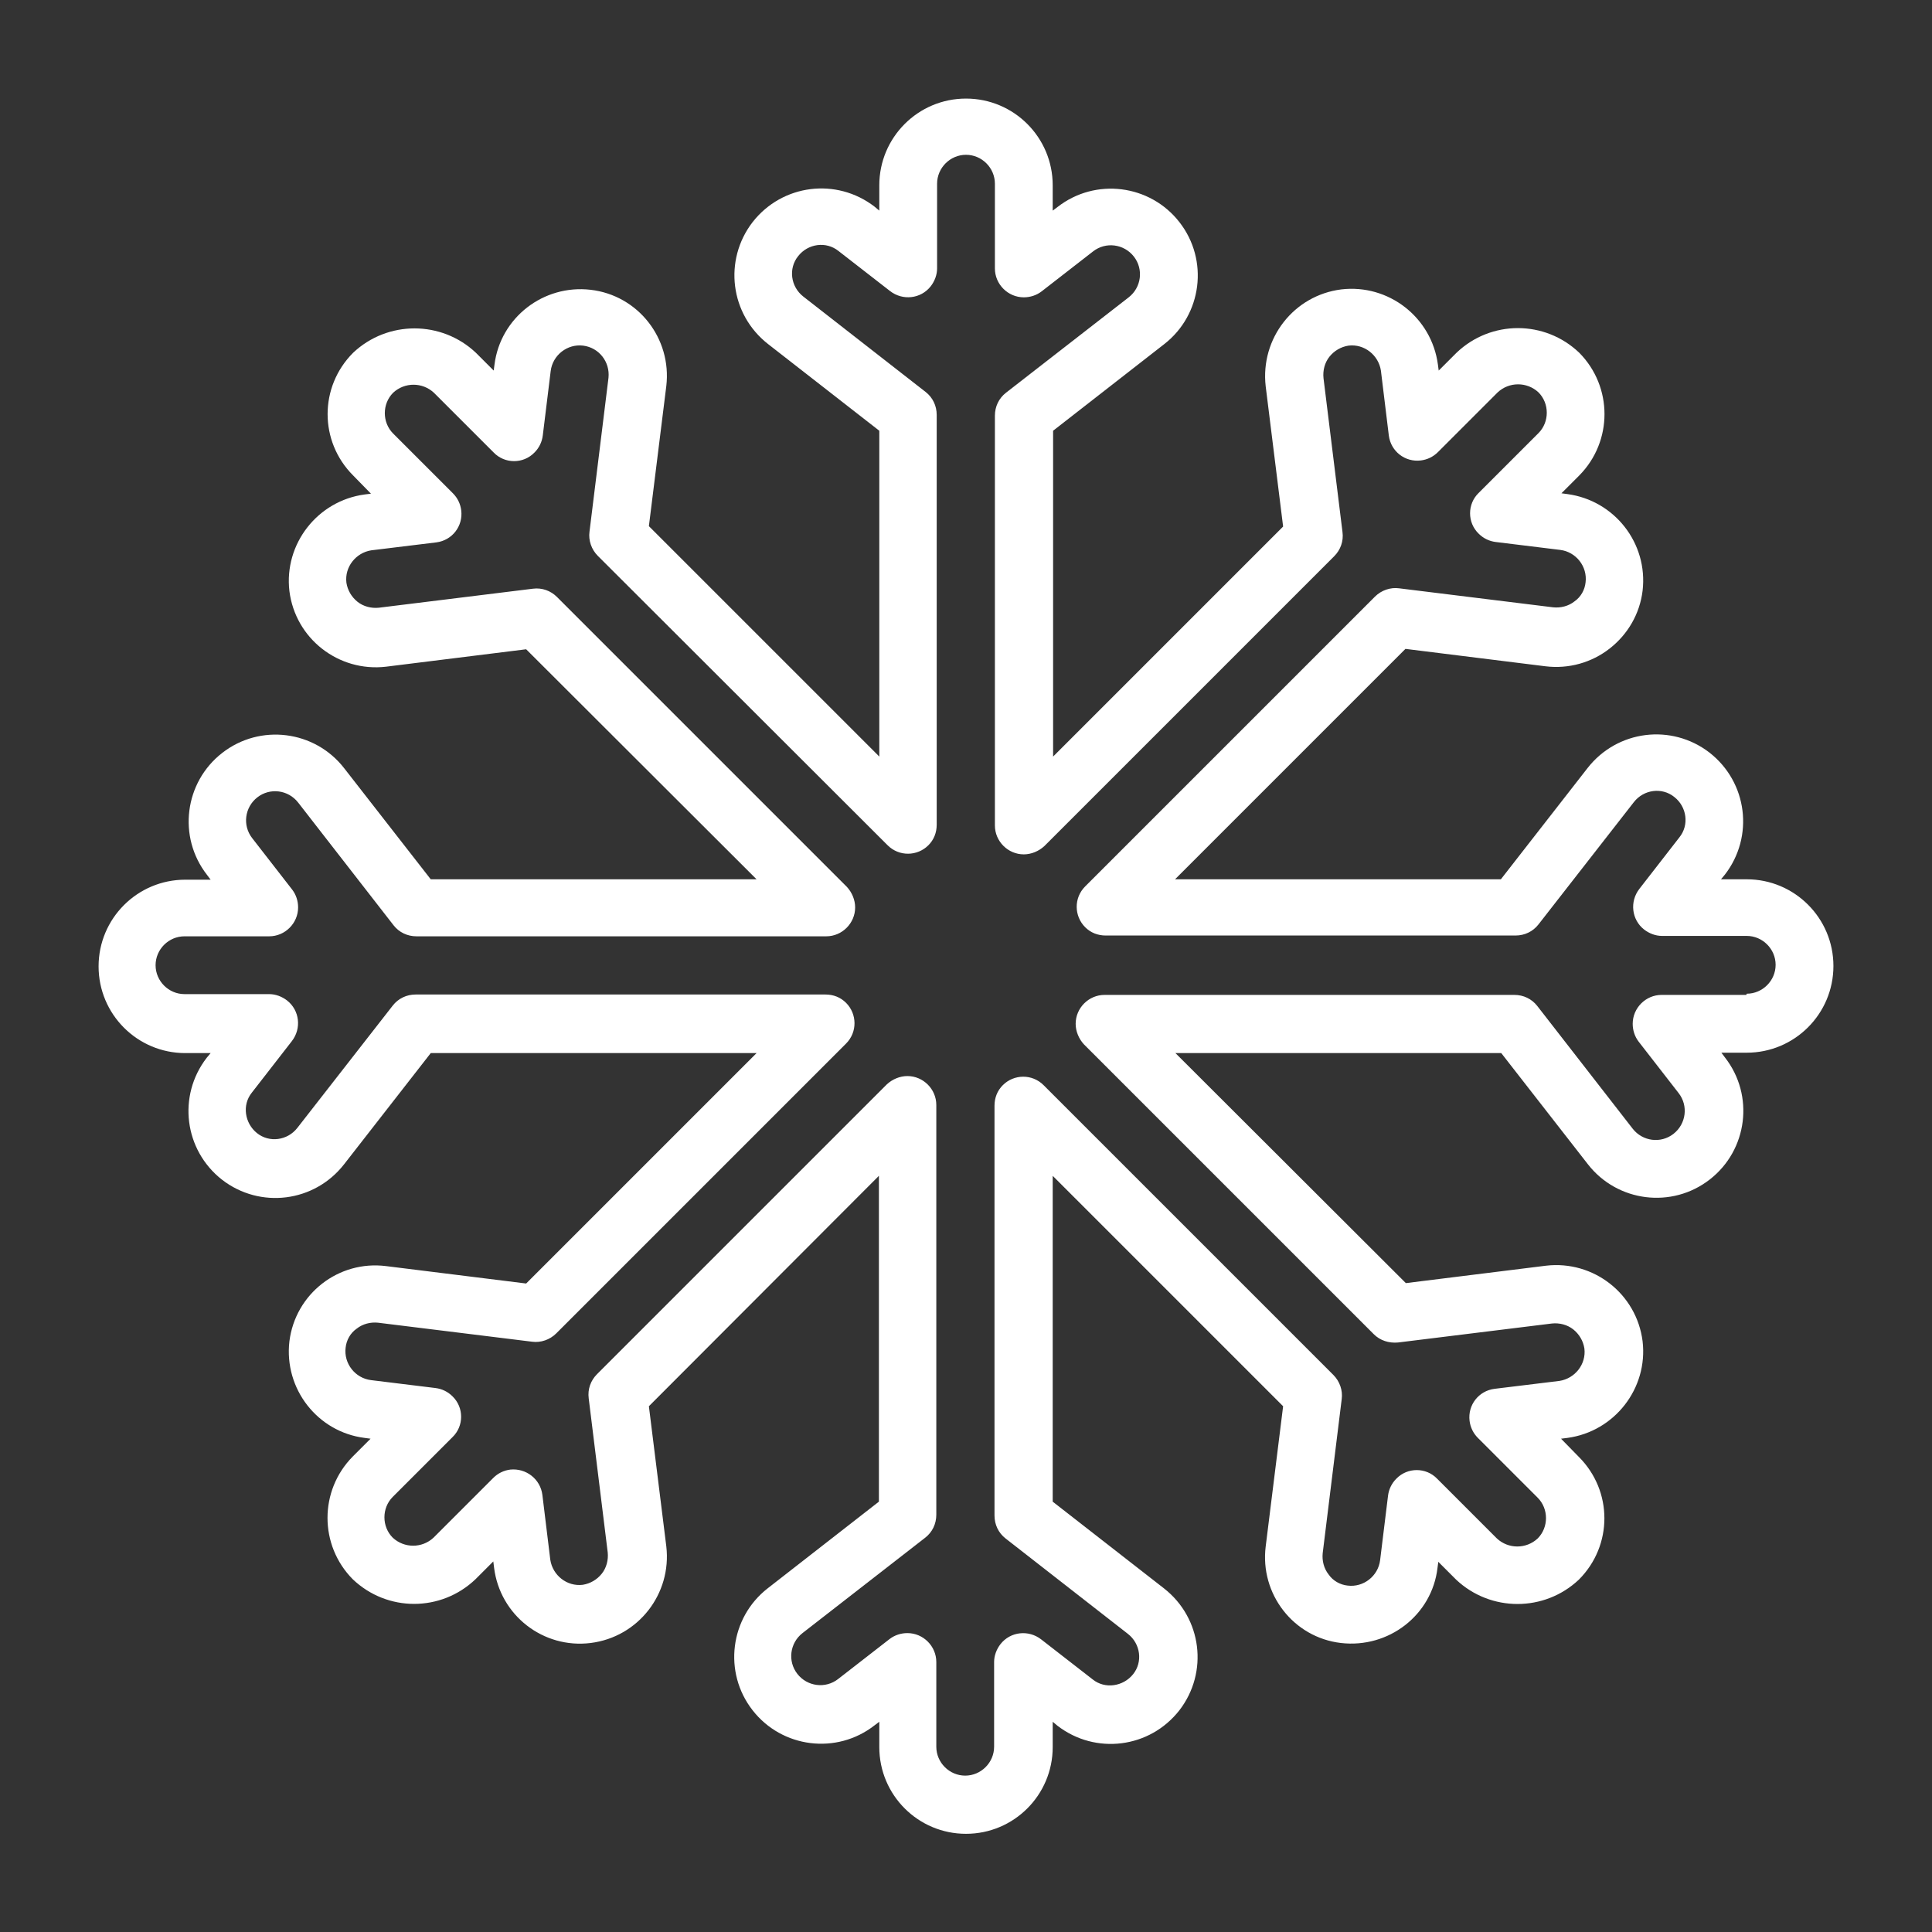
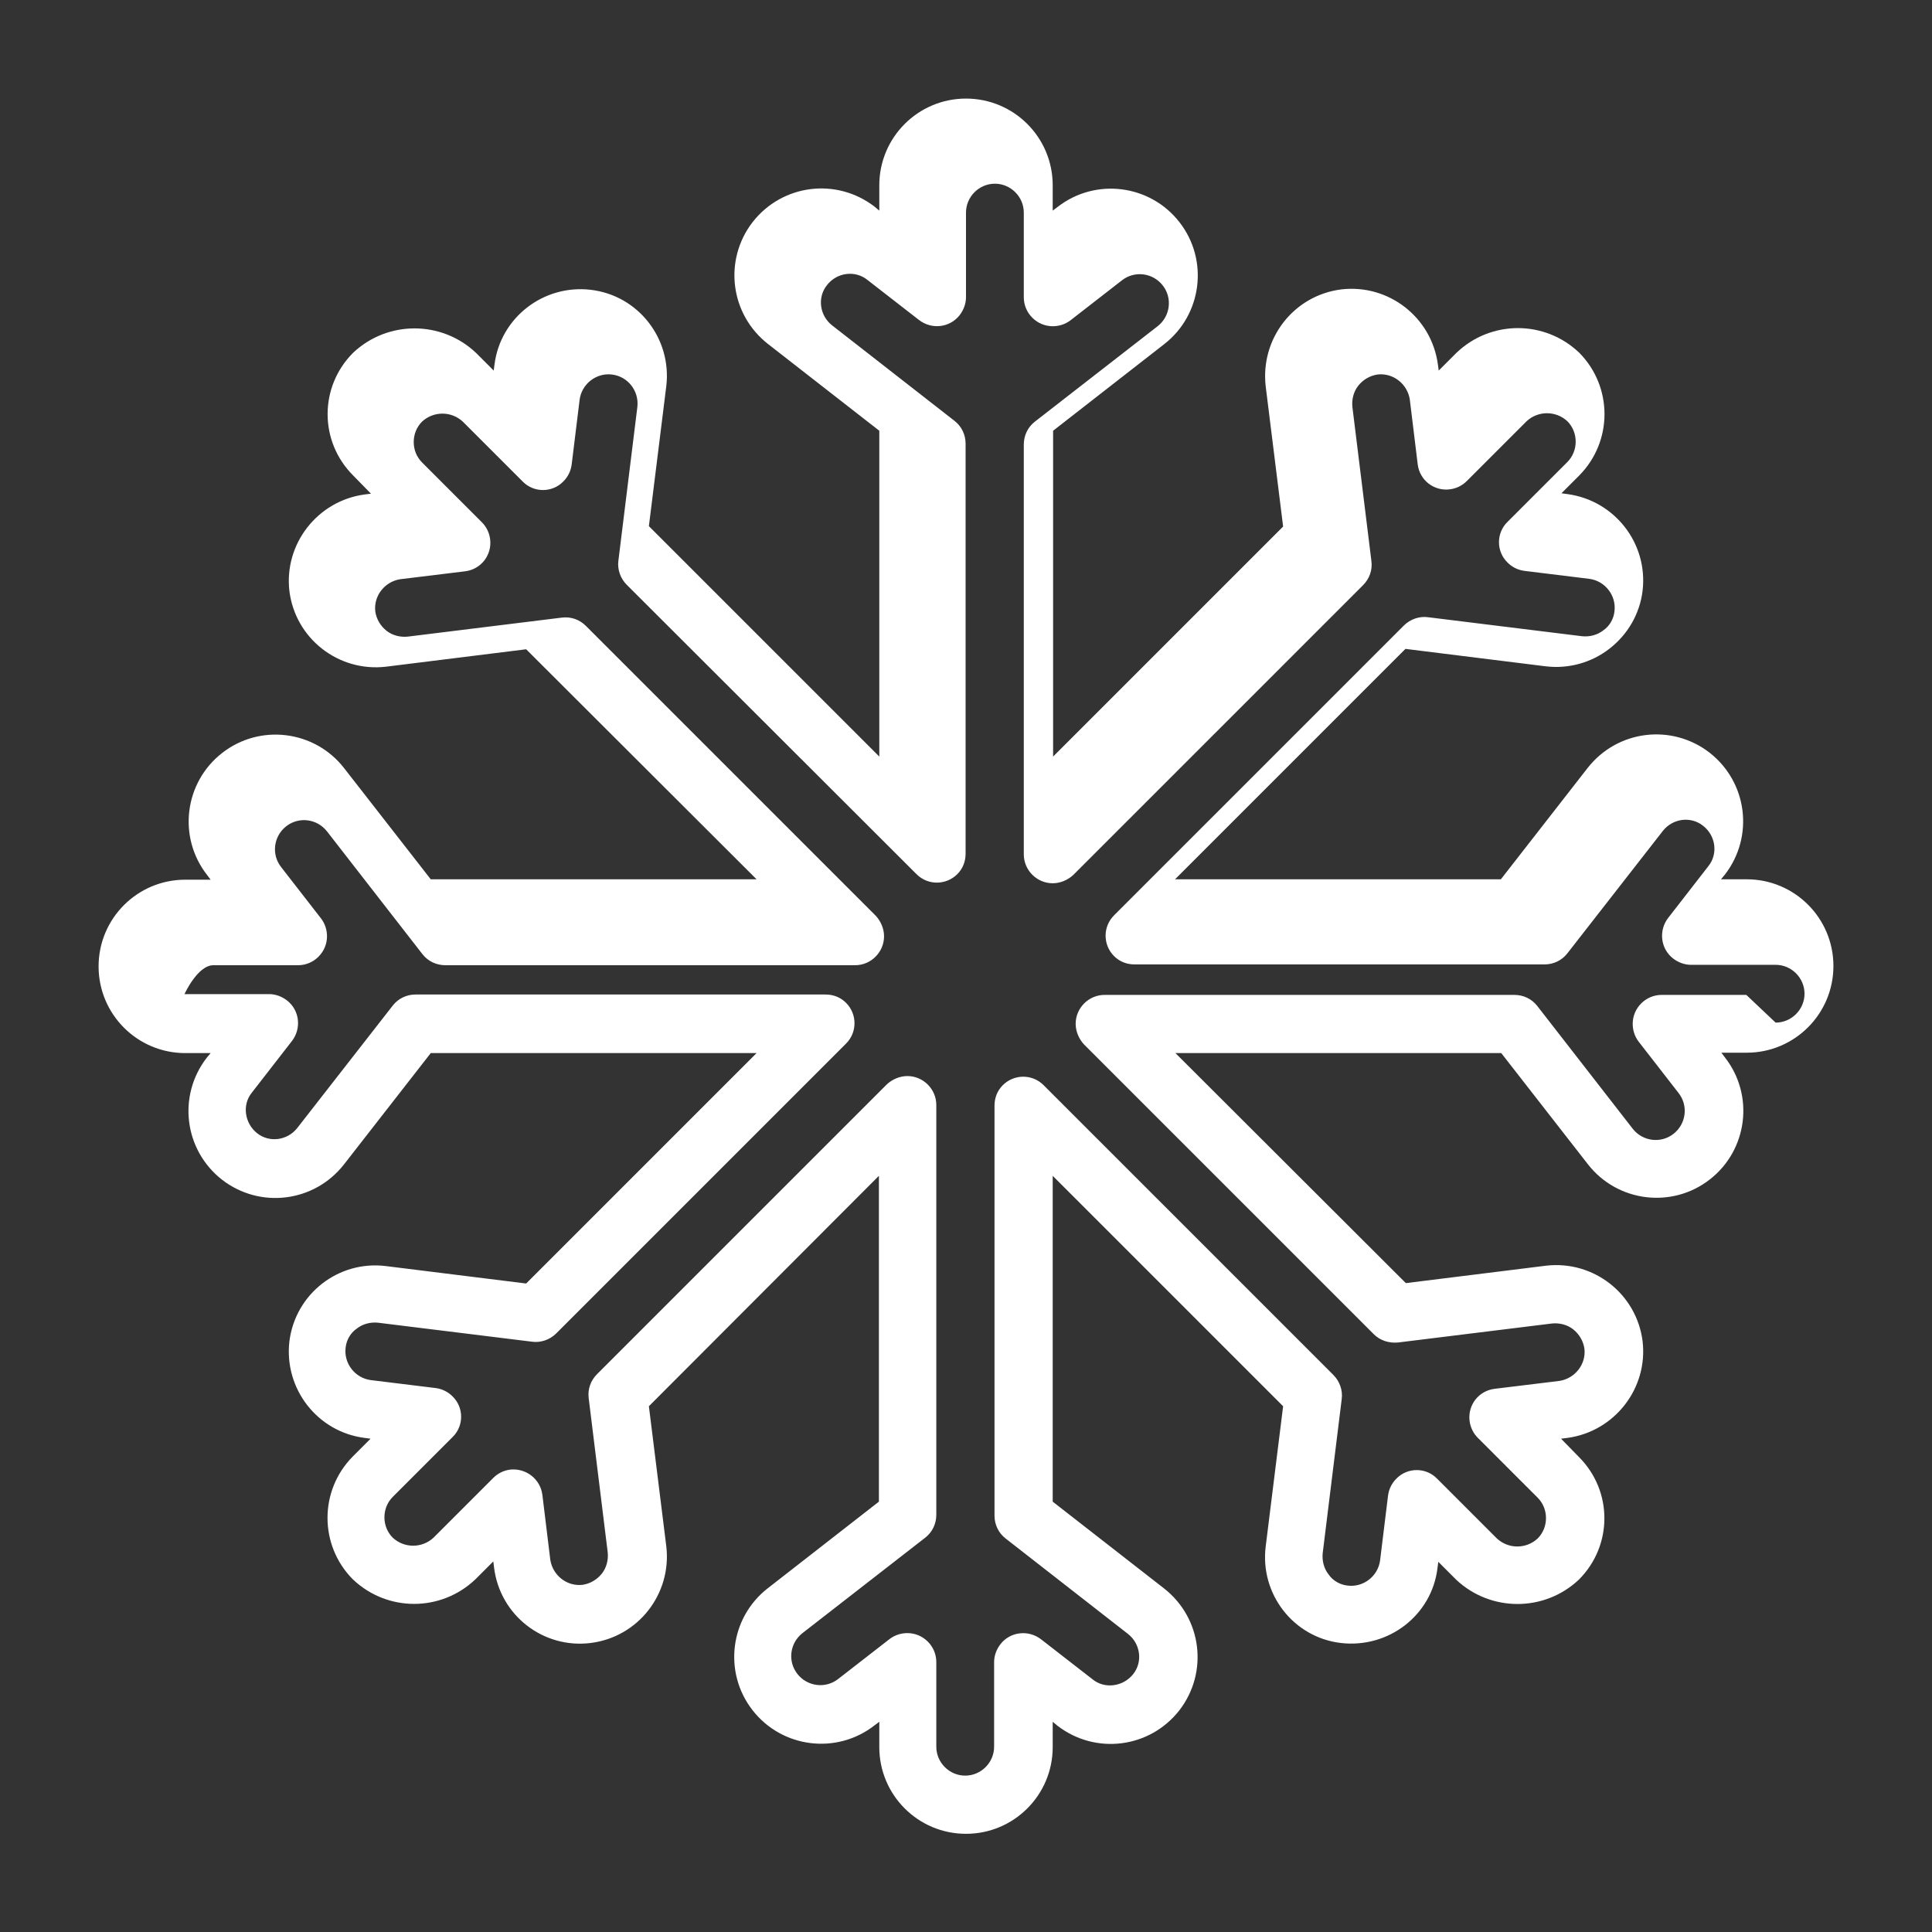
<svg xmlns="http://www.w3.org/2000/svg" id="Capa_1" version="1.1" viewBox="0 0 488 488">
  <rect x="0" y="0" width="488" height="488" fill="#333333" stroke="none" />
  <defs>
    <style>
      .st0 {
        fill: #fff;
      }
    </style>
  </defs>
-   <path class="st0" d="M441.1,222.1h-6.4l1-1.2c7.4-9.6,5.7-23.3-3.9-30.8-9.6-7.4-23.3-5.7-30.8,3.9h0l-21.9,28.1h-82.3l58.2-58.2,35.4,4.4c5.8.7,11.6-.9,16.2-4.5,4.6-3.6,7.6-8.8,8.3-14.6,1.4-12-7.1-22.8-19-24.4l-1.5-.2,4.5-4.5c8.5-8.6,8.5-22.4,0-31-8.7-8.3-22.3-8.3-31,0l-4.5,4.5-.2-1.5c-1.6-12-12.5-20.4-24.4-19-12,1.5-20.5,12.4-19.1,24.5l4.4,35.4-58.1,58.1v-82.3l28.1-21.9c9.5-7.4,11.3-21.2,3.8-30.8-7.4-9.5-21.2-11.3-30.8-3.8l-1.2.9v-6.4c0-12.1-9.8-21.9-21.9-21.9s-21.9,9.8-21.9,21.9v6.4l-1.2-1c-9.6-7.4-23.3-5.7-30.8,3.9-7.4,9.6-5.7,23.3,3.9,30.8l28.1,21.9v82.3l-58.2-58.2,4.4-35.4c1.4-12-7.1-22.9-19.1-24.3-11.9-1.4-22.8,7-24.3,18.9l-.2,1.5-4.5-4.5c-8.7-8.2-22.3-8.2-31,0-8.6,8.6-8.6,22.4,0,31h0s4.5,4.6,4.5,4.6l-1.6.2c-11.9,1.6-20.4,12.5-19,24.4,1.5,12,12.4,20.5,24.4,19.1,0,0,0,0,0,0l35.4-4.4,58.2,58.1h-82.3l-21.9-28.1c-7.4-9.5-21.2-11.3-30.8-3.8-9.5,7.4-11.3,21.2-3.8,30.8h0l.9,1.2h-6.4c-12.1,0-21.9,9.8-21.9,21.9s9.8,21.9,21.9,21.9h6.4l-1,1.2c-7.4,9.6-5.7,23.3,3.9,30.8,9.6,7.4,23.3,5.7,30.8-3.9h0l21.9-28.1h82.3l-58.2,58.2-35.4-4.4c-12-1.5-22.9,7-24.4,19,0,0,0,0,0,0-1.4,12,7.1,22.9,19,24.4l1.5.2-4.5,4.5c-8.5,8.6-8.5,22.4,0,31,8.7,8.3,22.3,8.3,31,0l4.5-4.5.2,1.6c1.5,12,12.4,20.5,24.4,19,12-1.5,20.5-12.4,19.1-24.4,0,0,0,0,0,0l-4.4-35.4,58.1-58.2v82.3l-28.1,21.9c-9.5,7.4-11.3,21.2-3.8,30.8,7.4,9.5,21.2,11.3,30.8,3.8l1.2-.9v6.4c0,12.1,9.8,21.9,21.9,21.9s21.9-9.8,21.9-21.9v-6.4l1.2,1c9.6,7.4,23.3,5.7,30.8-3.9,7.4-9.6,5.7-23.3-3.9-30.8l-28.1-21.9v-82.3l58.2,58.2-4.4,35.4c-1.5,12,7,23,19,24.4s23-7,24.4-19l.2-1.5,4.5,4.5c8.7,8.2,22.3,8.2,31,0,8.6-8.6,8.6-22.4,0-31h0s-4.5-4.6-4.5-4.6l1.6-.2c11.9-1.6,20.4-12.5,19-24.4-1.5-12-12.4-20.5-24.4-19.1,0,0,0,0,0,0l-35.4,4.4-58.2-58.1h82.3l21.9,28.1c7.4,9.5,21.2,11.3,30.8,3.8,9.5-7.4,11.3-21.2,3.8-30.8l-.9-1.2h6.4c12.1,0,21.9-9.8,21.9-21.9s-9.8-21.9-21.9-21.9ZM441.1,251.3h-21.4c-4,0-7.3,3.3-7.3,7.3,0,1.6.5,3.2,1.5,4.5l10.1,13c2.5,3.2,1.9,7.8-1.3,10.3-3.2,2.5-7.8,1.9-10.3-1.3l-24.1-31c-1.4-1.8-3.5-2.8-5.8-2.8h-103.5c-4,0-7.3,3.3-7.3,7.3,0,1.9.8,3.8,2.1,5.2l73.2,73.2c1.6,1.6,3.8,2.3,6.1,2.1l38.9-4.8c1.9-.2,3.9.3,5.4,1.5,1.5,1.2,2.5,2.9,2.8,4.8.5,4-2.4,7.6-6.3,8.2l-16.4,2c-4,.5-6.8,4.1-6.3,8.1.2,1.6.9,3.1,2.1,4.3l15.1,15.1c2.8,2.8,2.8,7.5,0,10.3-2.9,2.7-7.4,2.7-10.3,0l-15.1-15.1c-2.8-2.9-7.5-2.9-10.3,0-1.2,1.2-1.9,2.7-2.1,4.3l-2,16.3c-.5,4-4.2,6.9-8.2,6.4-1.9-.2-3.7-1.2-4.8-2.8-1.2-1.5-1.7-3.5-1.5-5.4l4.8-38.9c.3-2.2-.5-4.5-2.1-6.1l-73.2-73.2c-2.9-2.9-7.5-2.8-10.3,0-1.4,1.4-2.1,3.2-2.1,5.2v103.5c0,2.3,1,4.4,2.8,5.8l30.9,24.1c3.2,2.5,3.8,7.1,1.3,10.2s-7.1,3.8-10.2,1.3l-13-10.1c-3.2-2.5-7.8-2-10.3,1.2-1,1.3-1.6,2.9-1.6,4.5v21.4c0,4-3.3,7.3-7.3,7.3s-7.3-3.3-7.3-7.3v-21.4c0-4-3.3-7.3-7.3-7.3-1.6,0-3.2.5-4.5,1.5l-13,10.1c-3.2,2.5-7.8,1.9-10.3-1.3-2.5-3.2-1.9-7.8,1.3-10.3l31-24.1c1.8-1.4,2.8-3.5,2.8-5.8v-103.5c0-4-3.3-7.3-7.3-7.3-1.9,0-3.8.8-5.2,2.1l-73.2,73.2c-1.6,1.6-2.4,3.8-2.1,6.1l4.8,38.9c.2,1.9-.3,3.9-1.5,5.4-1.2,1.5-2.9,2.5-4.8,2.8-4,.5-7.6-2.4-8.2-6.3l-2-16.4c-.5-4-4.1-6.8-8.1-6.4-1.6.2-3.1.9-4.3,2.1l-15.1,15.1c-2.9,2.7-7.4,2.7-10.3,0-2.8-2.8-2.8-7.5,0-10.3l15.1-15.1c2.9-2.8,2.9-7.5,0-10.3-1.2-1.2-2.7-1.9-4.3-2.1l-16.3-2c-4-.5-6.9-4.2-6.4-8.2.2-1.9,1.2-3.7,2.8-4.8,1.5-1.2,3.5-1.7,5.4-1.5l38.9,4.8c2.2.3,4.5-.5,6.1-2.1l73.2-73.2c2.9-2.9,2.8-7.5,0-10.3-1.4-1.4-3.2-2.1-5.2-2.1h-103.5c-2.3,0-4.4,1-5.8,2.8l-24.1,30.9c-2.5,3.2-7.1,3.8-10.2,1.3s-3.8-7.1-1.3-10.2l10.1-13c2.5-3.2,2-7.8-1.2-10.3-1.3-1-2.9-1.6-4.5-1.6h-21.4c-4,0-7.3-3.3-7.3-7.3s3.3-7.3,7.3-7.3h21.4c4,0,7.3-3.3,7.3-7.3,0-1.6-.5-3.2-1.5-4.5l-10.1-13c-2.5-3.2-1.9-7.8,1.3-10.3,3.2-2.5,7.8-1.9,10.3,1.3l24.1,31c1.4,1.8,3.5,2.8,5.8,2.8h103.5c4,0,7.3-3.3,7.3-7.3,0-1.9-.8-3.8-2.1-5.2l-73.2-73.2c-1.6-1.6-3.8-2.4-6.1-2.1l-38.9,4.8c-1.9.2-3.9-.3-5.4-1.5-1.5-1.2-2.5-2.9-2.8-4.8-.5-4,2.4-7.6,6.3-8.2l16.4-2c4-.5,6.8-4.1,6.3-8.1-.2-1.6-.9-3.1-2.1-4.3l-15.1-15.1c-2.8-2.8-2.8-7.5,0-10.3,2.9-2.7,7.4-2.7,10.3,0l15.1,15.1c2.8,2.9,7.5,2.9,10.3,0,1.2-1.2,1.9-2.7,2.1-4.3l2-16.3c.5-4,4.2-6.9,8.2-6.4,4,.5,6.8,4.1,6.4,8.1,0,0,0,0,0,0l-4.8,38.9c-.3,2.2.5,4.5,2.1,6.1l73.2,73.1c2.9,2.9,7.5,2.8,10.3,0,1.4-1.4,2.1-3.2,2.1-5.2v-103.5c0-2.3-1-4.4-2.8-5.8l-30.9-24.1c-3.2-2.5-3.8-7.1-1.3-10.2,2.5-3.2,7.1-3.8,10.2-1.3l13,10.1c3.2,2.5,7.8,2,10.3-1.2,1-1.3,1.6-2.9,1.6-4.5v-21.4c0-4,3.3-7.3,7.3-7.3s7.3,3.3,7.3,7.3v21.4c0,4,3.3,7.3,7.3,7.3,1.6,0,3.2-.5,4.5-1.5l13-10.1c3.2-2.5,7.8-1.9,10.3,1.3,2.5,3.2,1.9,7.8-1.3,10.3l-31,24.1c-1.8,1.4-2.8,3.5-2.8,5.8v103.5c0,4,3.3,7.3,7.3,7.3,1.9,0,3.8-.8,5.2-2.1l73.2-73.2c1.6-1.6,2.4-3.8,2.1-6.1l-4.8-38.9c-.2-1.9.3-3.9,1.5-5.4,1.2-1.5,2.9-2.5,4.8-2.8,4-.5,7.6,2.4,8.2,6.3l2,16.4c.5,4,4.1,6.8,8.1,6.3,1.6-.2,3.1-.9,4.3-2.1l15.1-15.1c2.9-2.7,7.4-2.7,10.3,0,2.8,2.8,2.8,7.5,0,10.3l-15.1,15.1c-2.9,2.8-2.9,7.5,0,10.3,1.2,1.2,2.7,1.9,4.3,2.1l16.3,2c4,.5,6.9,4.2,6.4,8.2-.2,1.9-1.2,3.7-2.8,4.8-1.5,1.2-3.5,1.7-5.4,1.5l-38.9-4.8c-2.2-.3-4.5.5-6.1,2.1l-73.2,73.2c-2.9,2.9-2.8,7.5,0,10.3,1.4,1.4,3.2,2.1,5.2,2.1h103.5c2.3,0,4.4-1,5.8-2.8l24.1-30.9c2.5-3.2,7.1-3.8,10.2-1.3,3.2,2.5,3.8,7.1,1.3,10.2l-10.1,13c-2.5,3.2-2,7.8,1.2,10.3,1.3,1,2.9,1.6,4.5,1.6h21.4c4,0,7.3,3.3,7.3,7.3s-3.3,7.3-7.3,7.3Z" />
+   <path class="st0" d="M441.1,222.1h-6.4l1-1.2c7.4-9.6,5.7-23.3-3.9-30.8-9.6-7.4-23.3-5.7-30.8,3.9h0l-21.9,28.1h-82.3l58.2-58.2,35.4,4.4c5.8.7,11.6-.9,16.2-4.5,4.6-3.6,7.6-8.8,8.3-14.6,1.4-12-7.1-22.8-19-24.4l-1.5-.2,4.5-4.5c8.5-8.6,8.5-22.4,0-31-8.7-8.3-22.3-8.3-31,0l-4.5,4.5-.2-1.5c-1.6-12-12.5-20.4-24.4-19-12,1.5-20.5,12.4-19.1,24.5l4.4,35.4-58.1,58.1v-82.3l28.1-21.9c9.5-7.4,11.3-21.2,3.8-30.8-7.4-9.5-21.2-11.3-30.8-3.8l-1.2.9v-6.4c0-12.1-9.8-21.9-21.9-21.9s-21.9,9.8-21.9,21.9v6.4l-1.2-1c-9.6-7.4-23.3-5.7-30.8,3.9-7.4,9.6-5.7,23.3,3.9,30.8l28.1,21.9v82.3l-58.2-58.2,4.4-35.4c1.4-12-7.1-22.9-19.1-24.3-11.9-1.4-22.8,7-24.3,18.9l-.2,1.5-4.5-4.5c-8.7-8.2-22.3-8.2-31,0-8.6,8.6-8.6,22.4,0,31h0s4.5,4.6,4.5,4.6l-1.6.2c-11.9,1.6-20.4,12.5-19,24.4,1.5,12,12.4,20.5,24.4,19.1,0,0,0,0,0,0l35.4-4.4,58.2,58.1h-82.3l-21.9-28.1c-7.4-9.5-21.2-11.3-30.8-3.8-9.5,7.4-11.3,21.2-3.8,30.8h0l.9,1.2h-6.4c-12.1,0-21.9,9.8-21.9,21.9s9.8,21.9,21.9,21.9h6.4l-1,1.2c-7.4,9.6-5.7,23.3,3.9,30.8,9.6,7.4,23.3,5.7,30.8-3.9h0l21.9-28.1h82.3l-58.2,58.2-35.4-4.4c-12-1.5-22.9,7-24.4,19,0,0,0,0,0,0-1.4,12,7.1,22.9,19,24.4l1.5.2-4.5,4.5c-8.5,8.6-8.5,22.4,0,31,8.7,8.3,22.3,8.3,31,0l4.5-4.5.2,1.6c1.5,12,12.4,20.5,24.4,19,12-1.5,20.5-12.4,19.1-24.4,0,0,0,0,0,0l-4.4-35.4,58.1-58.2v82.3l-28.1,21.9c-9.5,7.4-11.3,21.2-3.8,30.8,7.4,9.5,21.2,11.3,30.8,3.8l1.2-.9v6.4c0,12.1,9.8,21.9,21.9,21.9s21.9-9.8,21.9-21.9v-6.4l1.2,1c9.6,7.4,23.3,5.7,30.8-3.9,7.4-9.6,5.7-23.3-3.9-30.8l-28.1-21.9v-82.3l58.2,58.2-4.4,35.4c-1.5,12,7,23,19,24.4s23-7,24.4-19l.2-1.5,4.5,4.5c8.7,8.2,22.3,8.2,31,0,8.6-8.6,8.6-22.4,0-31h0s-4.5-4.6-4.5-4.6l1.6-.2c11.9-1.6,20.4-12.5,19-24.4-1.5-12-12.4-20.5-24.4-19.1,0,0,0,0,0,0l-35.4,4.4-58.2-58.1h82.3l21.9,28.1c7.4,9.5,21.2,11.3,30.8,3.8,9.5-7.4,11.3-21.2,3.8-30.8l-.9-1.2h6.4c12.1,0,21.9-9.8,21.9-21.9s-9.8-21.9-21.9-21.9ZM441.1,251.3h-21.4c-4,0-7.3,3.3-7.3,7.3,0,1.6.5,3.2,1.5,4.5l10.1,13c2.5,3.2,1.9,7.8-1.3,10.3-3.2,2.5-7.8,1.9-10.3-1.3l-24.1-31c-1.4-1.8-3.5-2.8-5.8-2.8h-103.5c-4,0-7.3,3.3-7.3,7.3,0,1.9.8,3.8,2.1,5.2l73.2,73.2c1.6,1.6,3.8,2.3,6.1,2.1l38.9-4.8c1.9-.2,3.9.3,5.4,1.5,1.5,1.2,2.5,2.9,2.8,4.8.5,4-2.4,7.6-6.3,8.2l-16.4,2c-4,.5-6.8,4.1-6.3,8.1.2,1.6.9,3.1,2.1,4.3l15.1,15.1c2.8,2.8,2.8,7.5,0,10.3-2.9,2.7-7.4,2.7-10.3,0l-15.1-15.1c-2.8-2.9-7.5-2.9-10.3,0-1.2,1.2-1.9,2.7-2.1,4.3l-2,16.3c-.5,4-4.2,6.9-8.2,6.4-1.9-.2-3.7-1.2-4.8-2.8-1.2-1.5-1.7-3.5-1.5-5.4l4.8-38.9c.3-2.2-.5-4.5-2.1-6.1l-73.2-73.2c-2.9-2.9-7.5-2.8-10.3,0-1.4,1.4-2.1,3.2-2.1,5.2v103.5c0,2.3,1,4.4,2.8,5.8l30.9,24.1c3.2,2.5,3.8,7.1,1.3,10.2s-7.1,3.8-10.2,1.3l-13-10.1c-3.2-2.5-7.8-2-10.3,1.2-1,1.3-1.6,2.9-1.6,4.5v21.4c0,4-3.3,7.3-7.3,7.3s-7.3-3.3-7.3-7.3v-21.4c0-4-3.3-7.3-7.3-7.3-1.6,0-3.2.5-4.5,1.5l-13,10.1c-3.2,2.5-7.8,1.9-10.3-1.3-2.5-3.2-1.9-7.8,1.3-10.3l31-24.1c1.8-1.4,2.8-3.5,2.8-5.8v-103.5c0-4-3.3-7.3-7.3-7.3-1.9,0-3.8.8-5.2,2.1l-73.2,73.2c-1.6,1.6-2.4,3.8-2.1,6.1l4.8,38.9c.2,1.9-.3,3.9-1.5,5.4-1.2,1.5-2.9,2.5-4.8,2.8-4,.5-7.6-2.4-8.2-6.3l-2-16.4c-.5-4-4.1-6.8-8.1-6.4-1.6.2-3.1.9-4.3,2.1l-15.1,15.1c-2.9,2.7-7.4,2.7-10.3,0-2.8-2.8-2.8-7.5,0-10.3l15.1-15.1c2.9-2.8,2.9-7.5,0-10.3-1.2-1.2-2.7-1.9-4.3-2.1l-16.3-2c-4-.5-6.9-4.2-6.4-8.2.2-1.9,1.2-3.7,2.8-4.8,1.5-1.2,3.5-1.7,5.4-1.5l38.9,4.8c2.2.3,4.5-.5,6.1-2.1l73.2-73.2c2.9-2.9,2.8-7.5,0-10.3-1.4-1.4-3.2-2.1-5.2-2.1h-103.5c-2.3,0-4.4,1-5.8,2.8l-24.1,30.9c-2.5,3.2-7.1,3.8-10.2,1.3s-3.8-7.1-1.3-10.2l10.1-13c2.5-3.2,2-7.8-1.2-10.3-1.3-1-2.9-1.6-4.5-1.6h-21.4s3.3-7.3,7.3-7.3h21.4c4,0,7.3-3.3,7.3-7.3,0-1.6-.5-3.2-1.5-4.5l-10.1-13c-2.5-3.2-1.9-7.8,1.3-10.3,3.2-2.5,7.8-1.9,10.3,1.3l24.1,31c1.4,1.8,3.5,2.8,5.8,2.8h103.5c4,0,7.3-3.3,7.3-7.3,0-1.9-.8-3.8-2.1-5.2l-73.2-73.2c-1.6-1.6-3.8-2.4-6.1-2.1l-38.9,4.8c-1.9.2-3.9-.3-5.4-1.5-1.5-1.2-2.5-2.9-2.8-4.8-.5-4,2.4-7.6,6.3-8.2l16.4-2c4-.5,6.8-4.1,6.3-8.1-.2-1.6-.9-3.1-2.1-4.3l-15.1-15.1c-2.8-2.8-2.8-7.5,0-10.3,2.9-2.7,7.4-2.7,10.3,0l15.1,15.1c2.8,2.9,7.5,2.9,10.3,0,1.2-1.2,1.9-2.7,2.1-4.3l2-16.3c.5-4,4.2-6.9,8.2-6.4,4,.5,6.8,4.1,6.4,8.1,0,0,0,0,0,0l-4.8,38.9c-.3,2.2.5,4.5,2.1,6.1l73.2,73.1c2.9,2.9,7.5,2.8,10.3,0,1.4-1.4,2.1-3.2,2.1-5.2v-103.5c0-2.3-1-4.4-2.8-5.8l-30.9-24.1c-3.2-2.5-3.8-7.1-1.3-10.2,2.5-3.2,7.1-3.8,10.2-1.3l13,10.1c3.2,2.5,7.8,2,10.3-1.2,1-1.3,1.6-2.9,1.6-4.5v-21.4c0-4,3.3-7.3,7.3-7.3s7.3,3.3,7.3,7.3v21.4c0,4,3.3,7.3,7.3,7.3,1.6,0,3.2-.5,4.5-1.5l13-10.1c3.2-2.5,7.8-1.9,10.3,1.3,2.5,3.2,1.9,7.8-1.3,10.3l-31,24.1c-1.8,1.4-2.8,3.5-2.8,5.8v103.5c0,4,3.3,7.3,7.3,7.3,1.9,0,3.8-.8,5.2-2.1l73.2-73.2c1.6-1.6,2.4-3.8,2.1-6.1l-4.8-38.9c-.2-1.9.3-3.9,1.5-5.4,1.2-1.5,2.9-2.5,4.8-2.8,4-.5,7.6,2.4,8.2,6.3l2,16.4c.5,4,4.1,6.8,8.1,6.3,1.6-.2,3.1-.9,4.3-2.1l15.1-15.1c2.9-2.7,7.4-2.7,10.3,0,2.8,2.8,2.8,7.5,0,10.3l-15.1,15.1c-2.9,2.8-2.9,7.5,0,10.3,1.2,1.2,2.7,1.9,4.3,2.1l16.3,2c4,.5,6.9,4.2,6.4,8.2-.2,1.9-1.2,3.7-2.8,4.8-1.5,1.2-3.5,1.7-5.4,1.5l-38.9-4.8c-2.2-.3-4.5.5-6.1,2.1l-73.2,73.2c-2.9,2.9-2.8,7.5,0,10.3,1.4,1.4,3.2,2.1,5.2,2.1h103.5c2.3,0,4.4-1,5.8-2.8l24.1-30.9c2.5-3.2,7.1-3.8,10.2-1.3,3.2,2.5,3.8,7.1,1.3,10.2l-10.1,13c-2.5,3.2-2,7.8,1.2,10.3,1.3,1,2.9,1.6,4.5,1.6h21.4c4,0,7.3,3.3,7.3,7.3s-3.3,7.3-7.3,7.3Z" />
</svg>